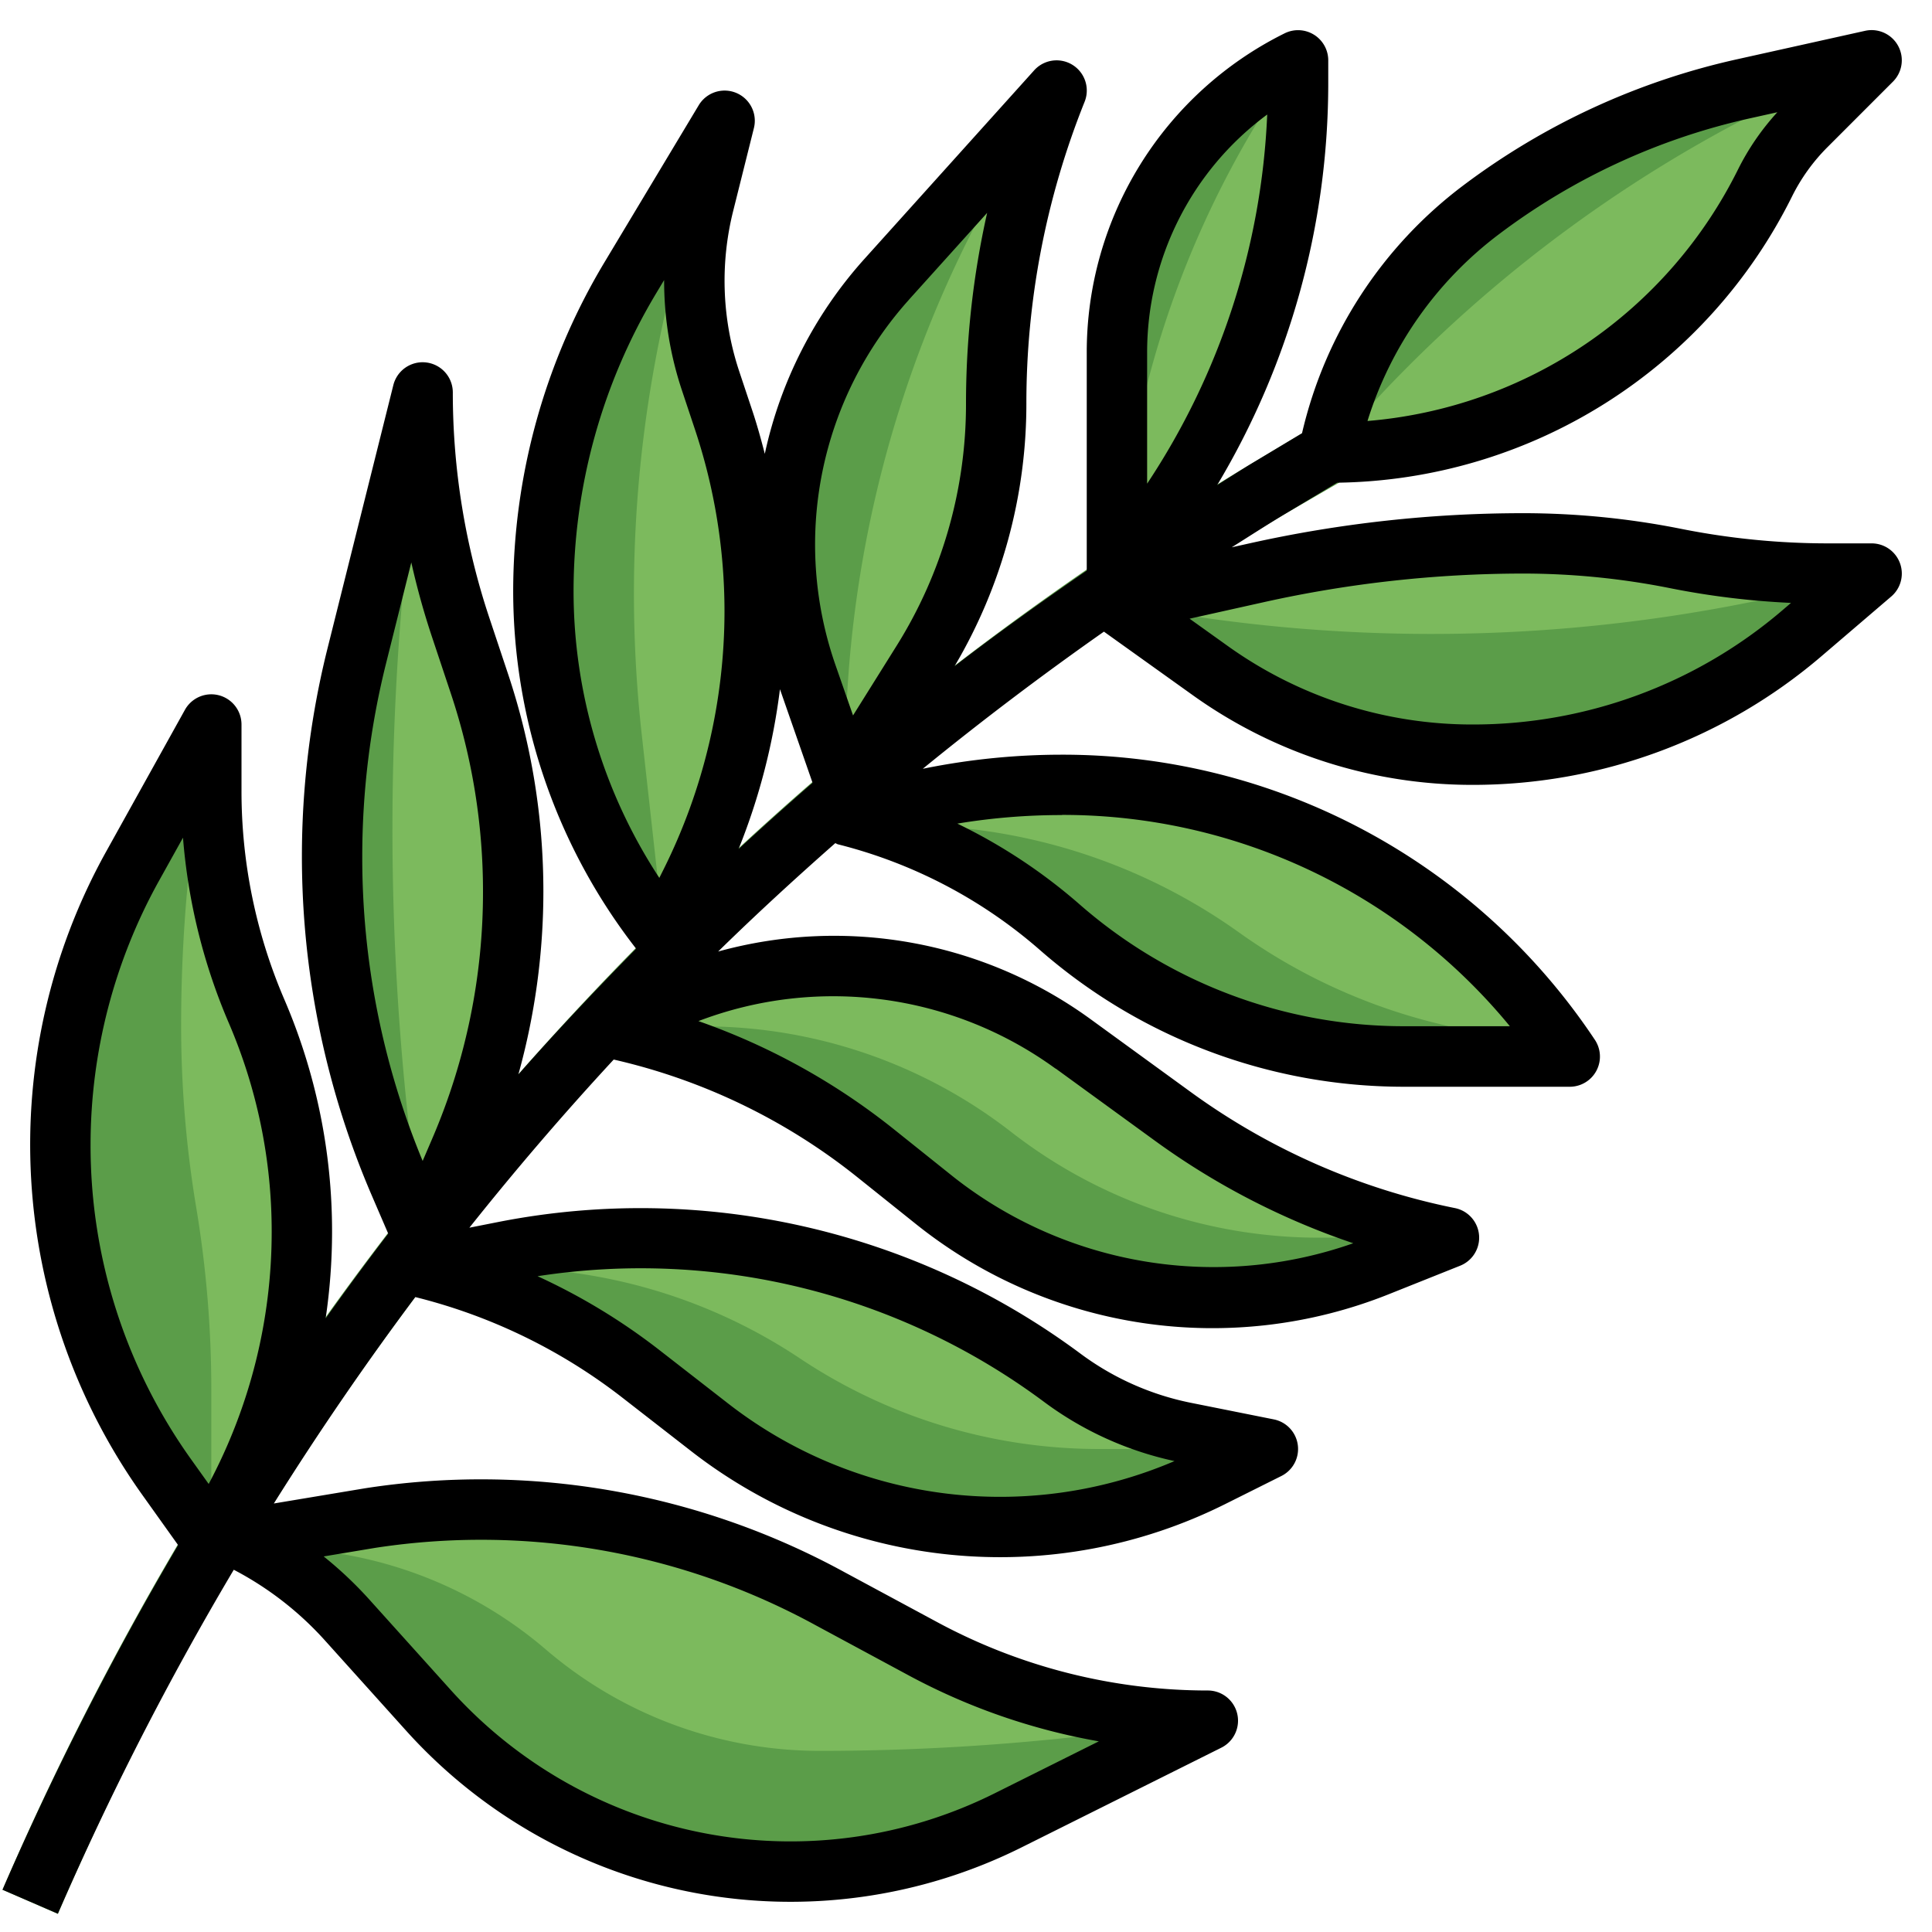
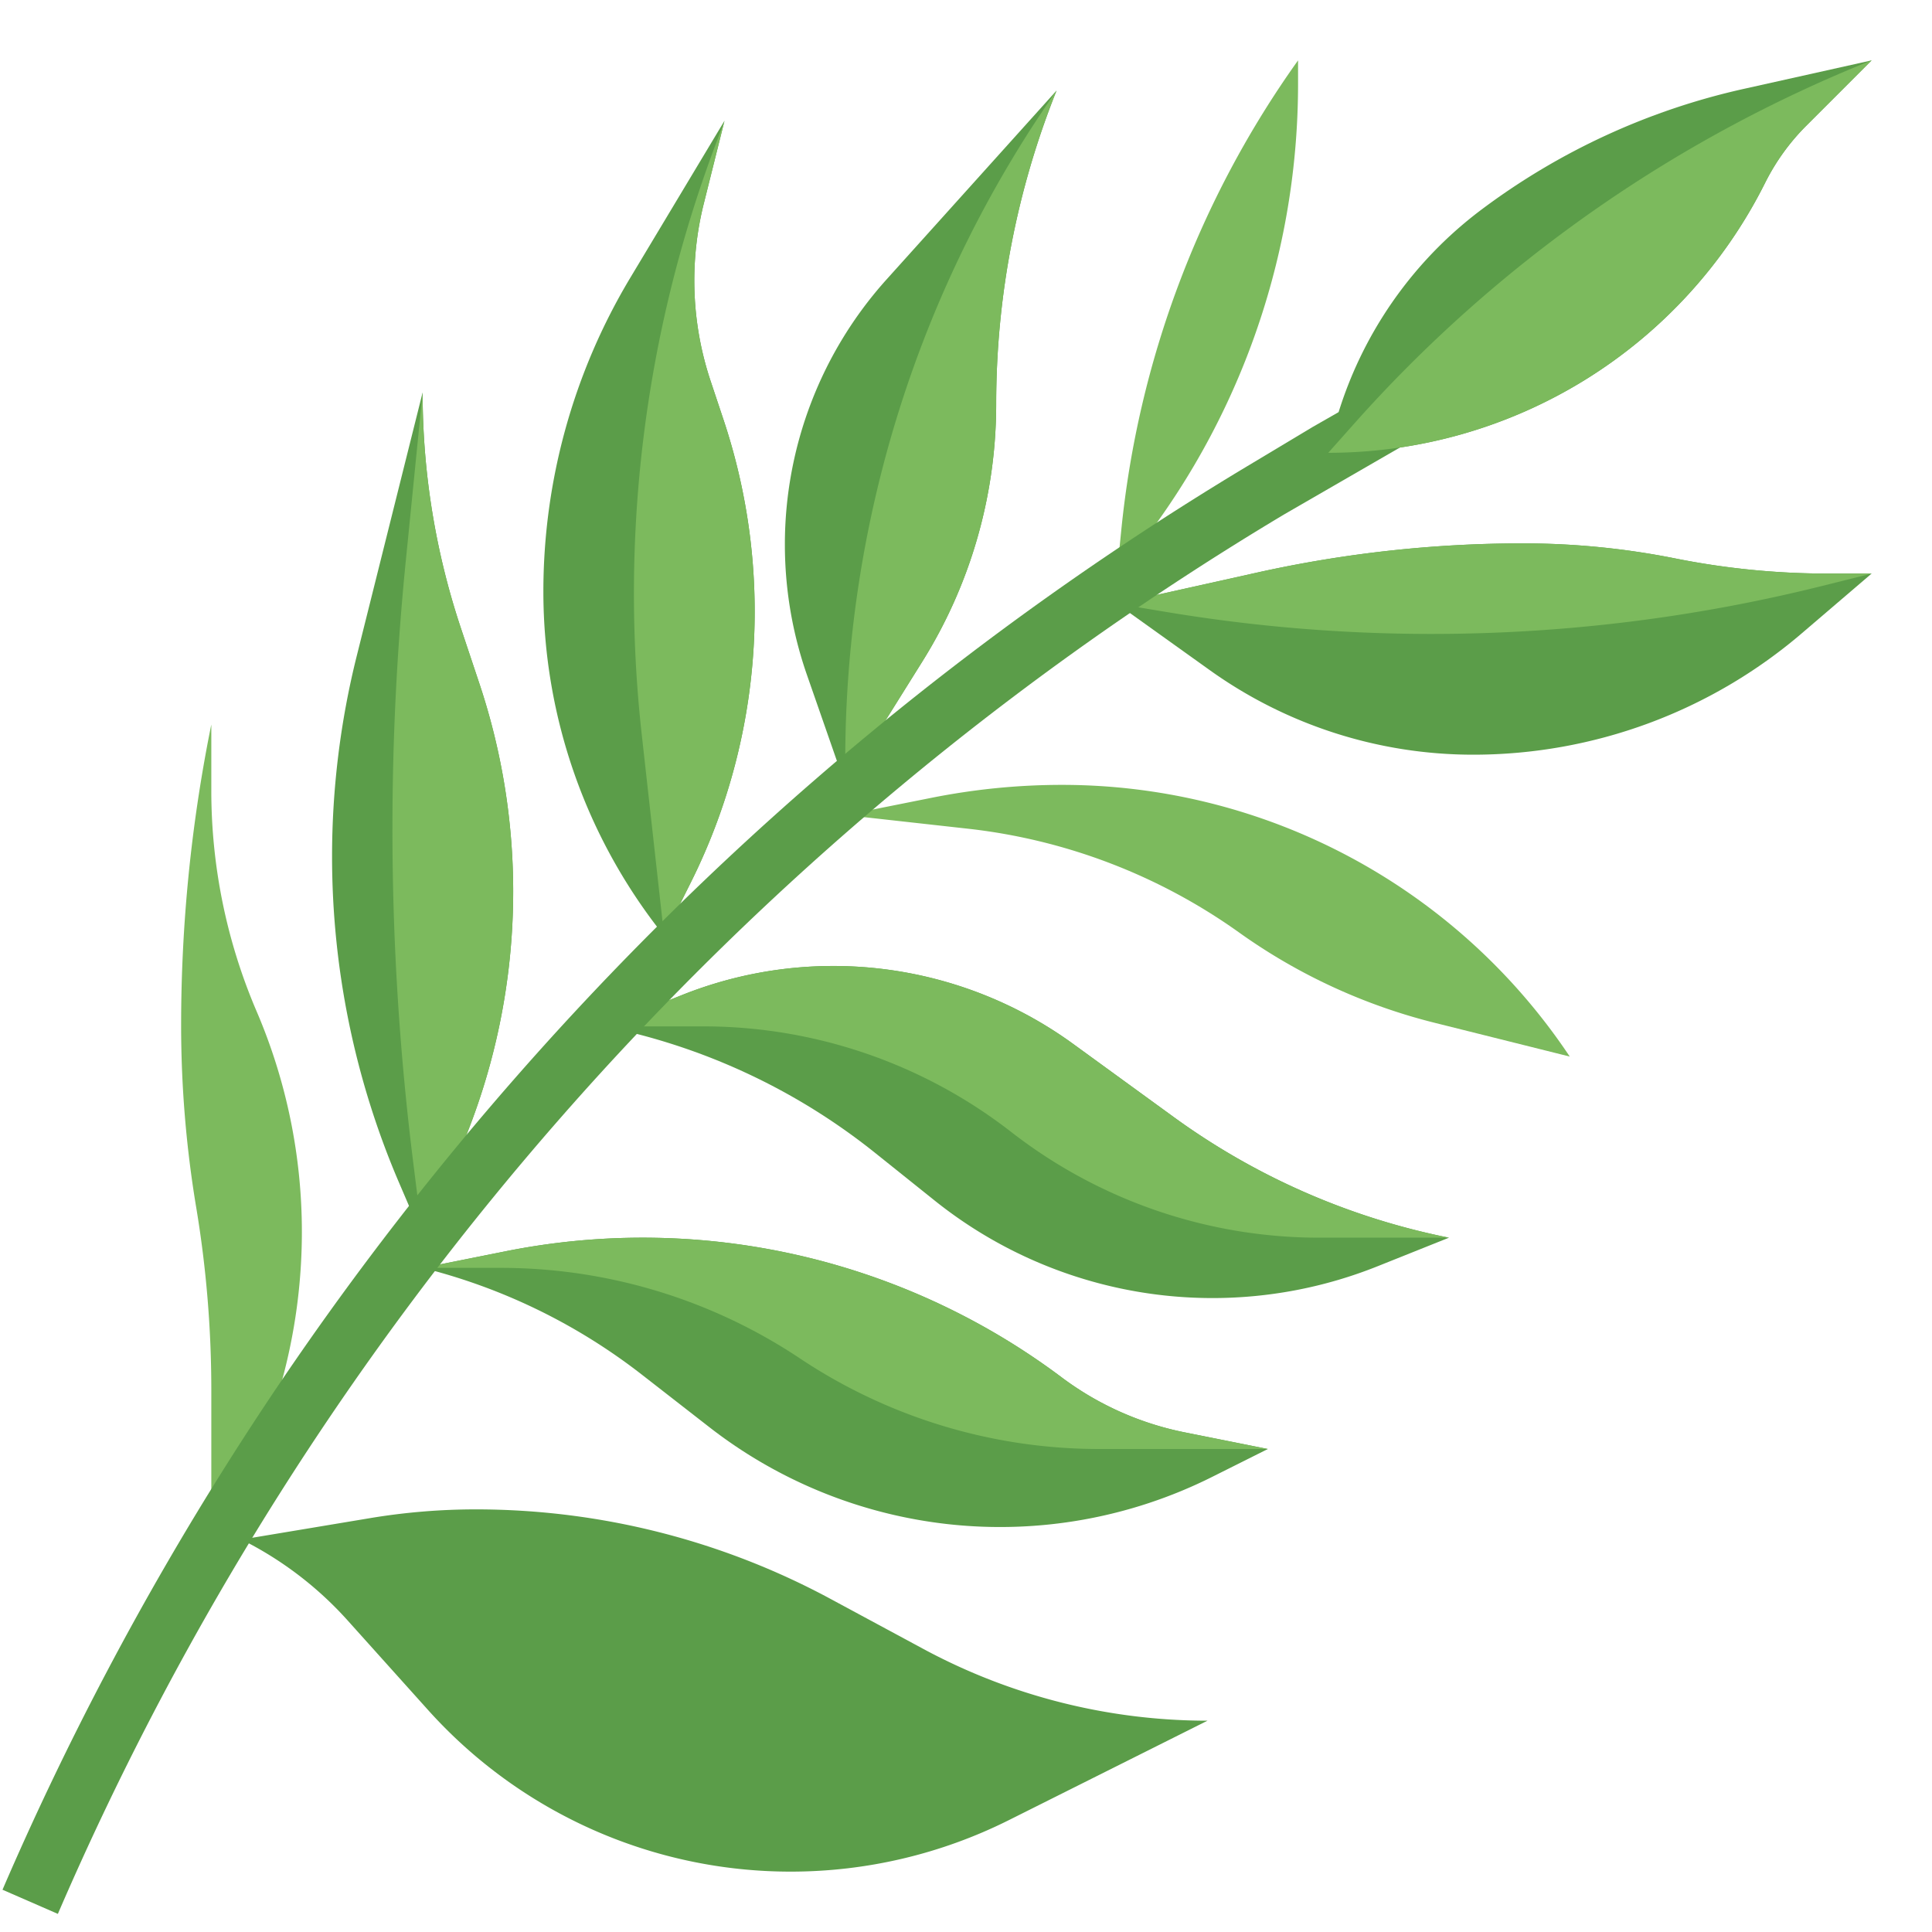
<svg xmlns="http://www.w3.org/2000/svg" viewBox="0 0 64 64" width="512" height="512">
  <g id="Layer_32" data-name="Layer 32">
    <path d="M8,51l4.265-.711A21.3,21.3,0,0,1,15.759,50h0A24.756,24.756,0,0,1,27.5,52.959l3.1,1.671A19.84,19.84,0,0,0,40,57h0l-6.592,3.3A16.137,16.137,0,0,1,26.189,62h0a16.139,16.139,0,0,1-12-5.344L11.5,53.662A11.817,11.817,0,0,0,8,51Z" style="fill:#5b9d49" />
    <path d="M14,42h0a19.527,19.527,0,0,1,7.255,3.531l2.251,1.752A15.69,15.69,0,0,0,31.4,50.489h0a15.687,15.687,0,0,0,8.742-1.559L42,48l-2.754-.551a10.1,10.1,0,0,1-4.078-1.823h0A23.128,23.128,0,0,0,21.29,41h0a23.111,23.111,0,0,0-4.536.449Z" style="fill:#5b9d49" />
    <path d="M20,34h0a20.963,20.963,0,0,1,8.982,4.185l1.985,1.589A14.726,14.726,0,0,0,40.165,43h0a14.716,14.716,0,0,0,5.468-1.053L48,41h0a23.276,23.276,0,0,1-9.124-4l-3.321-2.415A13.513,13.513,0,0,0,27.6,32h0a13.515,13.515,0,0,0-5.021.967Z" style="fill:#5b9d49" />
-     <path d="M28,27h0a17.075,17.075,0,0,1,7.1,3.715h0A17.32,17.32,0,0,0,46.507,35H52a20.21,20.21,0,0,0-16.817-9h0a22.03,22.03,0,0,0-4.324.428Z" style="fill:#5b9d49" />
    <path d="M37,20l4.655-1.035A40.589,40.589,0,0,1,50.45,18h0a25.715,25.715,0,0,1,5.05.5h0a25.715,25.715,0,0,0,5.05.5H62l-2.3,1.968A16.747,16.747,0,0,1,48.8,25h0a14.99,14.99,0,0,1-8.713-2.792Z" style="fill:#5b9d49" />
-     <path d="M7,51l.329-.548A18.744,18.744,0,0,0,10,40.808h0A18.544,18.544,0,0,0,8.5,33.5h0A18.544,18.544,0,0,1,7,26.192V24L4.388,28.7A18.982,18.982,0,0,0,2,37.918H2A18.979,18.979,0,0,0,5.535,48.949Z" style="fill:#5b9d49" />
    <path d="M14,41l-.784-1.829A27.413,27.413,0,0,1,11,28.374h0a27.429,27.429,0,0,1,.818-6.647L14,13h0a24.649,24.649,0,0,0,1.265,7.8l.618,1.854A21.761,21.761,0,0,1,17,29.532h0a21.775,21.775,0,0,1-1.76,8.575Z" style="fill:#5b9d49" />
    <path d="M22,31h0a18.256,18.256,0,0,1-4-11.4h0A20.2,20.2,0,0,1,20.88,9.2L24,4l-.686,2.745A10.479,10.479,0,0,0,23,9.294h0a10.519,10.519,0,0,0,.539,3.324l.43,1.29A20.072,20.072,0,0,1,25,20.259h0a20.083,20.083,0,0,1-2.12,8.981Z" style="fill:#5b9d49" />
    <path d="M28,26l-1.269-3.643A13.126,13.126,0,0,1,26,18.038h0a13.129,13.129,0,0,1,3.37-8.783L35,3h0a27.968,27.968,0,0,0-2,10.385h0a16.092,16.092,0,0,1-2.446,8.528Z" style="fill:#5b9d49" />
-     <path d="M37,19V11.708A10.855,10.855,0,0,1,43,2h0v.779A24.937,24.937,0,0,1,37,19Z" style="fill:#5b9d49" />
-     <path d="M18.083,54.643A13.949,13.949,0,0,0,27.159,58a77.951,77.951,0,0,0,9.645-.6L40,57a19.84,19.84,0,0,1-9.4-2.37l-3.1-1.671A24.756,24.756,0,0,0,15.759,50h0a21.3,21.3,0,0,0-3.494.289L8,51l2.979.426A13.946,13.946,0,0,1,18.083,54.643Z" style="fill:#7cba5d" />
    <path d="M26.5,45a17.863,17.863,0,0,0,9.908,3H42l-2.754-.551a10.1,10.1,0,0,1-4.078-1.823A23.128,23.128,0,0,0,21.29,41h0a23.111,23.111,0,0,0-4.536.449L14,42h2.592A17.863,17.863,0,0,1,26.5,45Z" style="fill:#7cba5d" />
    <path d="M33.5,37.5A16.619,16.619,0,0,0,43.7,41H48a23.276,23.276,0,0,1-9.124-4l-3.321-2.415a13.517,13.517,0,0,0-12.972-1.619L20,34h3.3A16.619,16.619,0,0,1,33.5,37.5Z" style="fill:#7cba5d" />
    <path d="M41.049,30.892h0a19.115,19.115,0,0,0,6.47,2.988L52,35a20.21,20.21,0,0,0-16.817-9,22.03,22.03,0,0,0-4.324.428L28,27l4.055.451A19.1,19.1,0,0,1,41.049,30.892Z" style="fill:#7cba5d" />
    <path d="M47.422,21a53.455,53.455,0,0,0,12.959-1.595L62,19H60.549a25.713,25.713,0,0,1-5.049-.5,25.713,25.713,0,0,0-5.049-.5,40.576,40.576,0,0,0-8.8.965L37,20l1.638.273A53.413,53.413,0,0,0,47.422,21Z" style="fill:#7cba5d" />
    <path d="M8.5,33.5A18.544,18.544,0,0,1,7,26.192V24l-.028.138A50.126,50.126,0,0,0,6,33.959,36.723,36.723,0,0,0,6.5,40,36.723,36.723,0,0,1,7,46.041V51l.329-.548A18.744,18.744,0,0,0,10,40.808,18.544,18.544,0,0,0,8.5,33.5Z" style="fill:#7cba5d" />
    <path d="M15.883,22.649,15.265,20.8A24.649,24.649,0,0,1,14,13l-.557,5.574Q13,23,13,27.448a89.1,89.1,0,0,0,.689,11.061L14,41l1.24-2.893A21.775,21.775,0,0,0,17,29.532,21.761,21.761,0,0,0,15.883,22.649Z" style="fill:#7cba5d" />
    <path d="M23.969,13.908l-.43-1.29a10.512,10.512,0,0,1-.225-5.873L24,4l-.31.826a42.255,42.255,0,0,0-2.432,19.5L22,31l.88-1.76a20.081,20.081,0,0,0,1.089-15.332Z" style="fill:#7cba5d" />
    <path d="M28,25.207V26l2.554-4.087A16.083,16.083,0,0,0,33,13.385,27.968,27.968,0,0,1,35,3,38.727,38.727,0,0,0,28,25.207Z" style="fill:#7cba5d" />
    <path d="M37.144,17.56,37,19A24.937,24.937,0,0,0,43,2.779V2A32.3,32.3,0,0,0,37.144,17.56Z" style="fill:#7cba5d" />
    <path d="M1.917,63.4.083,62.6A102.225,102.225,0,0,1,41.521,15.321l1.964-1.178L50.5,10.132l.992,1.736-8.945,5.168A100.245,100.245,0,0,0,1.917,63.4Z" style="fill:#5b9d49" />
    <path d="M44,15h0a13.343,13.343,0,0,1,5.079-8.059h0a22.716,22.716,0,0,1,8.7-4L62,2,59.835,4.165a7.274,7.274,0,0,0-1.363,1.891h0A16.181,16.181,0,0,1,44,15Z" style="fill:#5b9d49" />
    <path d="M44.845,14.05,44,15A16.181,16.181,0,0,0,58.472,6.056a7.274,7.274,0,0,1,1.363-1.891L62,2A45.612,45.612,0,0,0,44.845,14.05Z" style="fill:#7cba5d" />
-     <path d="M62,18H60.549a24.871,24.871,0,0,1-4.853-.48A26.777,26.777,0,0,0,50.451,17a41.656,41.656,0,0,0-9.013.989l-.635.141c.582-.365,1.157-.74,1.748-1.094l1.743-1.046A17.079,17.079,0,0,0,59.367,6.5a6.219,6.219,0,0,1,1.175-1.63l2.165-2.166a1,1,0,0,0-.924-1.683l-4.216.937a23.57,23.57,0,0,0-9.088,4.18,14.319,14.319,0,0,0-5.348,8.214l-1.61.966c-.405.243-.8.5-1.2.751A25.946,25.946,0,0,0,44,2.779V2a1,1,0,0,0-1.447-.895A11.79,11.79,0,0,0,36,11.708V18.9c-1.487,1.024-2.954,2.072-4.378,3.168A17.076,17.076,0,0,0,34,13.385,26.829,26.829,0,0,1,35.929,3.372a1,1,0,0,0-1.672-1.041l-5.63,6.255a14.1,14.1,0,0,0-3.292,6.448c-.124-.484-.258-.966-.417-1.442l-.43-1.29a9.514,9.514,0,0,1-.2-5.315l.686-2.744a1,1,0,0,0-1.827-.758l-3.121,5.2A21.212,21.212,0,0,0,17,19.6a19.315,19.315,0,0,0,4.072,11.826c-1.334,1.357-2.642,2.738-3.9,4.166A22.653,22.653,0,0,0,18,29.532a22.724,22.724,0,0,0-1.168-7.2l-.618-1.854A23.6,23.6,0,0,1,15,13a1,1,0,0,0-1.97-.243l-2.182,8.727A28.412,28.412,0,0,0,12.3,39.565l.56,1.3q-1.06,1.385-2.072,2.806A19.748,19.748,0,0,0,11,40.808a19.441,19.441,0,0,0-1.581-7.7A17.463,17.463,0,0,1,8,26.192V24a1,1,0,0,0-1.874-.486l-2.612,4.7A19.98,19.98,0,0,0,4.721,49.53L5.9,51.183A103.689,103.689,0,0,0,.083,62.6l1.834.794A102.094,102.094,0,0,1,7.744,52a10.77,10.77,0,0,1,3.009,2.33l2.694,2.994A17.141,17.141,0,0,0,33.855,61.19L40.447,57.9A1,1,0,0,0,40,56a18.885,18.885,0,0,1-8.928-2.251l-3.1-1.67A25.1,25.1,0,0,0,12.1,49.3l-3.029.505q2.208-3.522,4.686-6.838h0a18.42,18.42,0,0,1,6.884,3.351l2.252,1.751a16.672,16.672,0,0,0,17.7,1.752l1.859-.929A1,1,0,0,0,42.2,47.02l-2.754-.551a9.154,9.154,0,0,1-3.674-1.643,24.438,24.438,0,0,0-19.21-4.357l-1.013.2q2.287-2.874,4.781-5.57a20.057,20.057,0,0,1,8.031,3.865l1.986,1.589A15.721,15.721,0,0,0,46,42.875l2.368-.946A1,1,0,0,0,48.2,40.02a22.416,22.416,0,0,1-8.731-3.828l-3.321-2.415a14.444,14.444,0,0,0-12.36-2.256c1.258-1.232,2.558-2.424,3.882-3.591.032.011.058.032.091.04a16.138,16.138,0,0,1,6.687,3.5A18.313,18.313,0,0,0,46.507,36H52a1,1,0,0,0,.832-1.555A21.17,21.17,0,0,0,35.183,25a23.025,23.025,0,0,0-4.52.448l-.094.018q2.909-2.373,6-4.542l2.936,2.1A15.9,15.9,0,0,0,48.8,26a17.764,17.764,0,0,0,11.551-4.273l2.3-1.968A1,1,0,0,0,62,18ZM49.679,7.741A21.572,21.572,0,0,1,58,3.913l.877-.195a8.262,8.262,0,0,0-1.3,1.89A15.087,15.087,0,0,1,45.3,13.946,12.326,12.326,0,0,1,49.679,7.741ZM38,11.708a9.792,9.792,0,0,1,3.978-7.914A23.946,23.946,0,0,1,38,16.022ZM12,28.374a26.4,26.4,0,0,1,.789-6.4l.836-3.343a25.308,25.308,0,0,0,.691,2.485l.618,1.854A20.7,20.7,0,0,1,16,29.532a20.647,20.647,0,0,1-1.679,8.18l-.32.746A26.248,26.248,0,0,1,12,28.374ZM3,37.918a18.021,18.021,0,0,1,2.262-8.731l.8-1.438a19.439,19.439,0,0,0,1.52,6.145A17.463,17.463,0,0,1,9,40.808a17.749,17.749,0,0,1-2.087,8.35l-.564-.79A17.876,17.876,0,0,1,3,37.918Zm9.429,13.357a23.112,23.112,0,0,1,14.592,2.564l3.1,1.671A20.887,20.887,0,0,0,36.4,57.684L32.961,59.4a15.141,15.141,0,0,1-18.027-3.414l-2.695-2.994a12.9,12.9,0,0,0-1.517-1.433Zm22.139-4.849A11.185,11.185,0,0,0,38.907,48.4,14.675,14.675,0,0,1,24.12,46.493l-2.252-1.751a20.454,20.454,0,0,0-4.061-2.466A22.38,22.38,0,0,1,34.568,46.426Zm.4-11.031,3.321,2.415a24.449,24.449,0,0,0,6.54,3.374,13.929,13.929,0,0,1-13.236-2.191l-1.986-1.588a22.031,22.031,0,0,0-6.471-3.58A12.516,12.516,0,0,1,34.967,35.4Zm.217-8.4a19.165,19.165,0,0,1,14.831,7H46.507a16.314,16.314,0,0,1-10.746-4.038,18.168,18.168,0,0,0-4.048-2.674A21.142,21.142,0,0,1,35.184,27ZM30.113,9.924,32.7,7.052a28.853,28.853,0,0,0-.7,6.333,15.079,15.079,0,0,1-2.294,8L28.258,23.7l-.583-1.674a12.129,12.129,0,0,1,2.438-12.1ZM25.837,22.831l1.08,3.1q-1.242,1.079-2.45,2.194A21.226,21.226,0,0,0,25.837,22.831Zm-4.1-13.116L22,9.277v.017a11.482,11.482,0,0,0,.591,3.64l.43,1.291A19.069,19.069,0,0,1,24,20.259a19.18,19.18,0,0,1-2.015,8.534l-.144.288A17.328,17.328,0,0,1,19,19.6,19.208,19.208,0,0,1,21.737,9.715ZM59.054,20.208A15.762,15.762,0,0,1,48.8,24,13.919,13.919,0,0,1,40.672,21.4l-1.266-.905,2.466-.549A39.666,39.666,0,0,1,50.451,19a24.871,24.871,0,0,1,4.853.48,26.672,26.672,0,0,0,4.026.492Z" />
  </g>
</svg>